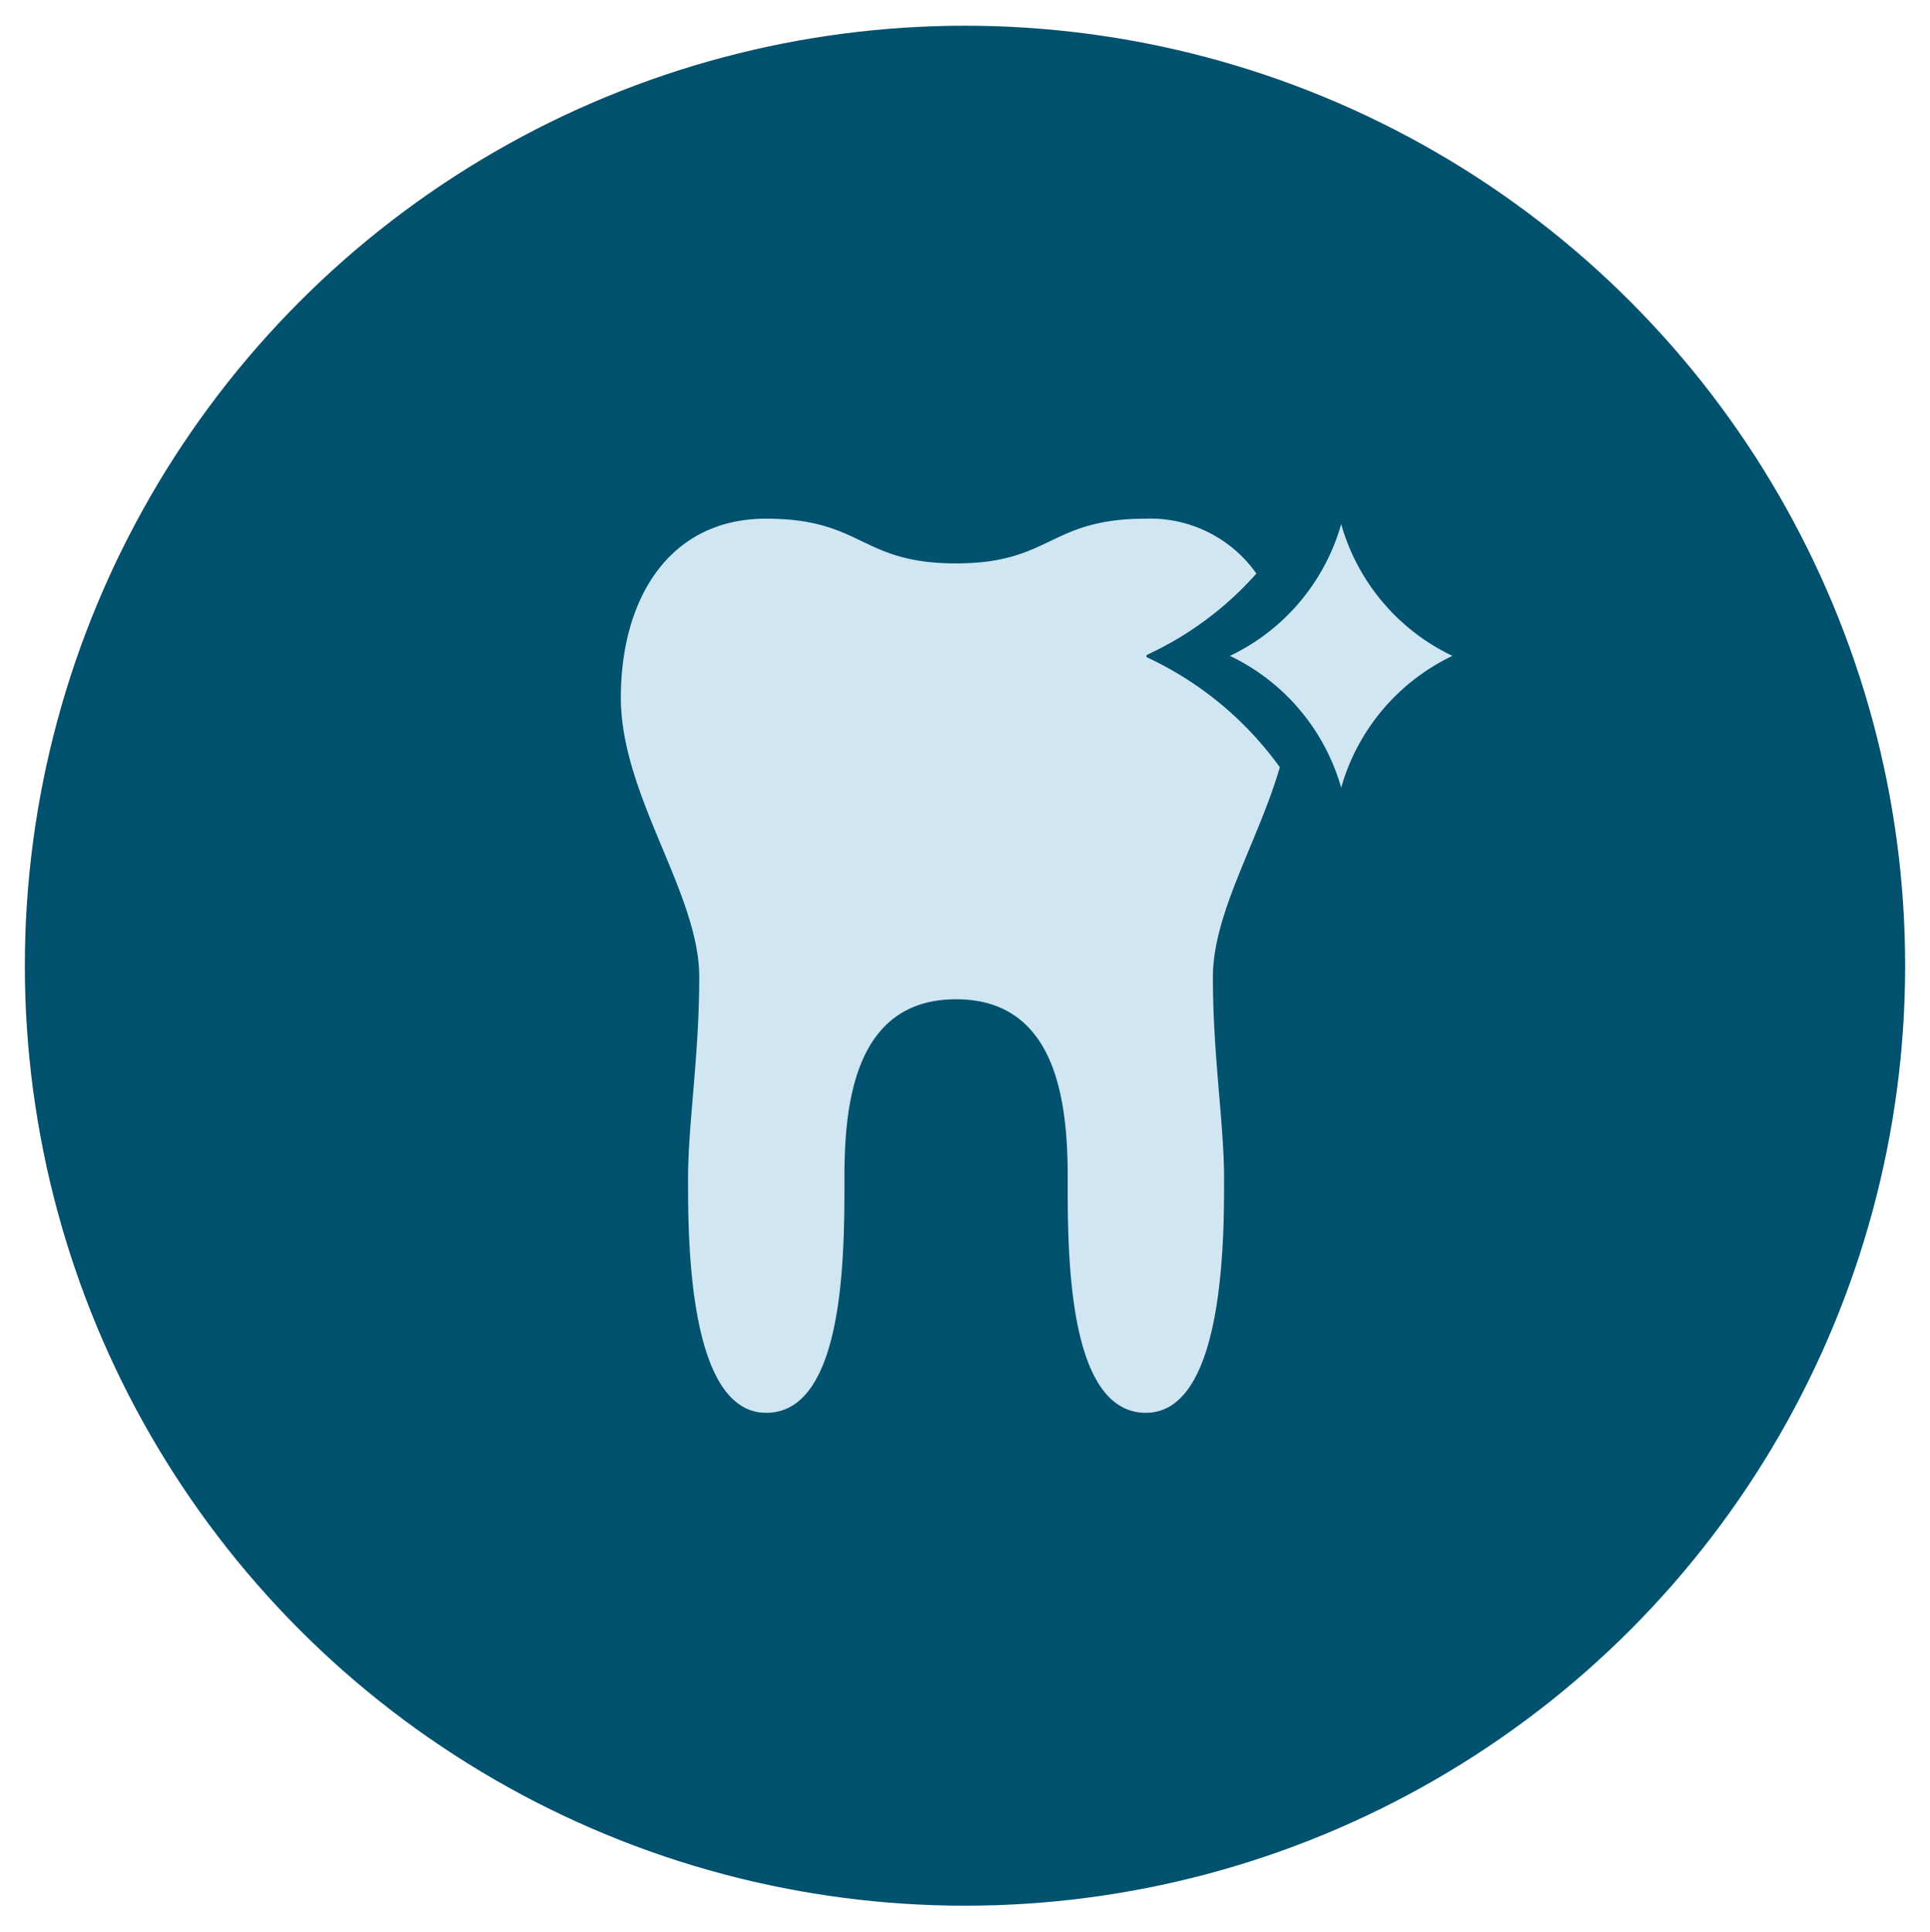
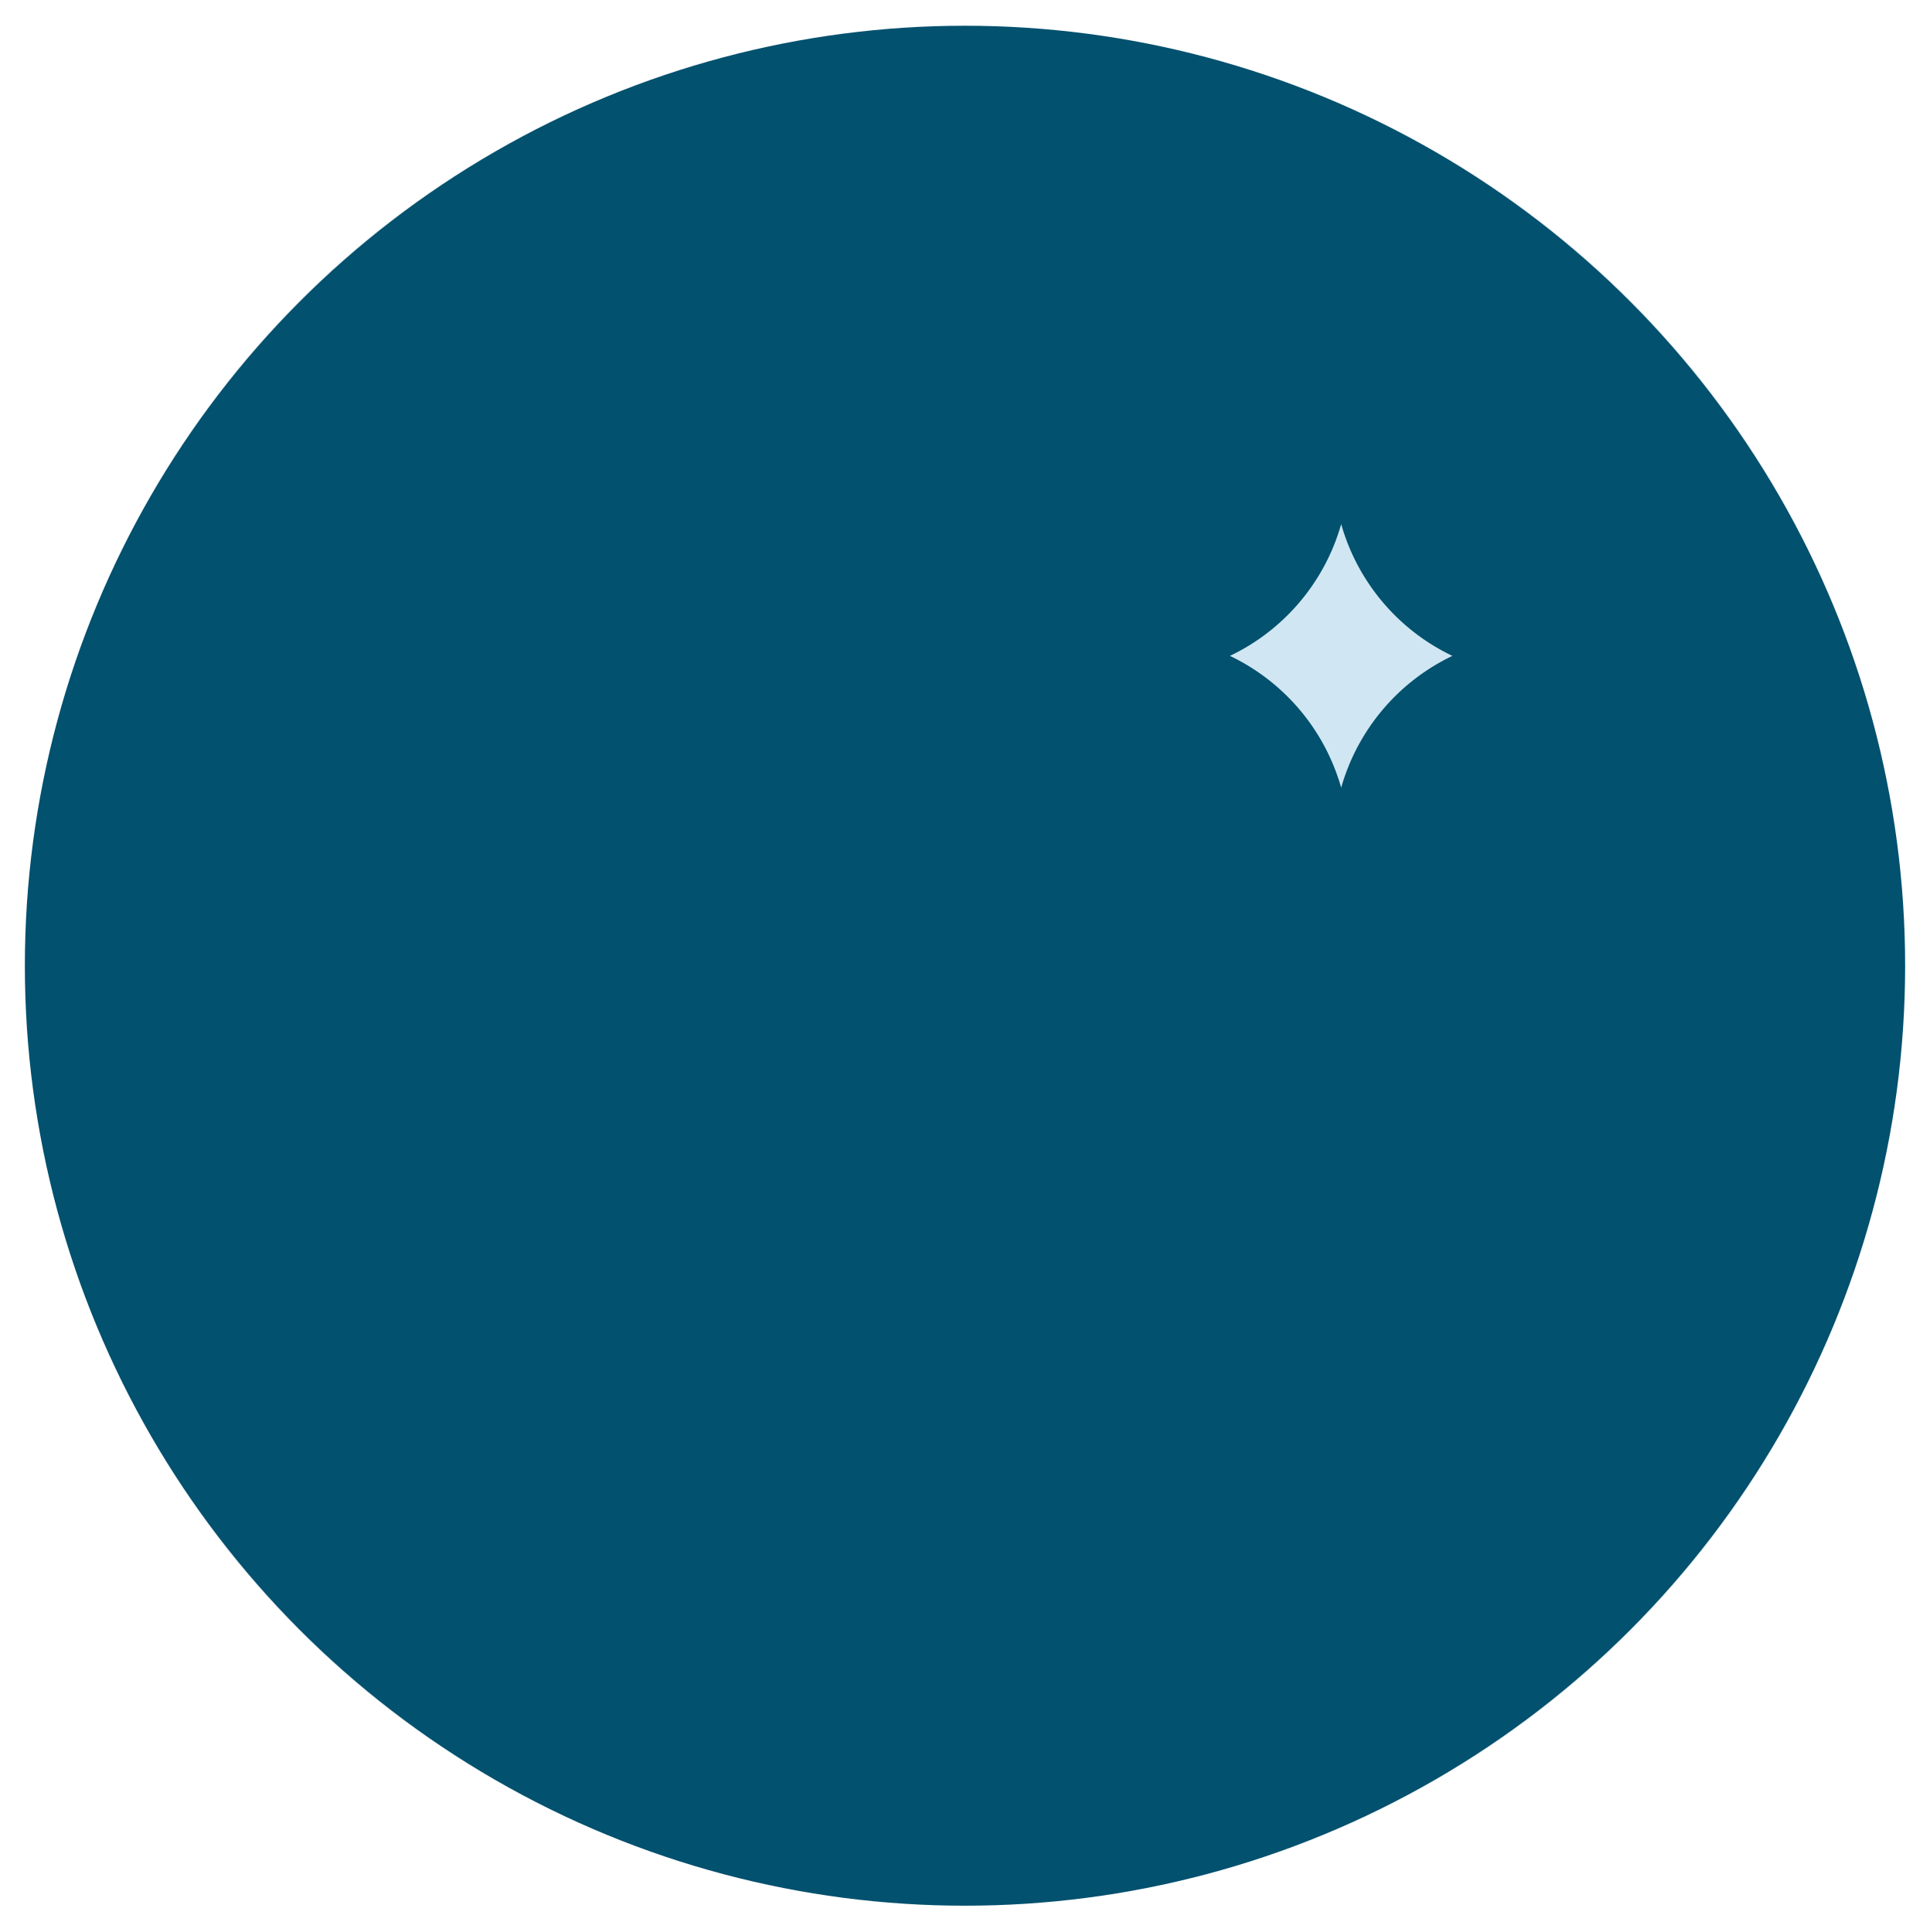
<svg xmlns="http://www.w3.org/2000/svg" viewBox="0 0 32.846 32.882">
  <defs>
    <style>.a{fill:#01516f;}.b{fill:#d0e7f3;}</style>
  </defs>
  <circle class="a" cx="16.423" cy="16.438" r="16" />
-   <path class="b" d="M19.527,11.192a.026.026,0,0,1-.015-.034.028.028,0,0,1,.015-.015,5.649,5.649,0,0,0,1.855-1.38A2.207,2.207,0,0,0,19.5,8.829c-1.654,0-1.6.761-3.232.761s-1.577-.761-3.231-.761-2.471,1.37-2.471,3.044S11.9,15.2,11.9,16.629c0,1.35-.19,2.492-.19,3.424s-.019,3.995,1.33,3.995,1.331-2.778,1.331-3.995.152-3.044,1.9-3.044,1.9,1.826,1.9,3.044-.019,3.995,1.331,3.995,1.33-3.063,1.33-3.995-.19-2.074-.19-3.424c0-1.088.772-2.309,1.139-3.569A5.8,5.8,0,0,0,19.527,11.192Z" />
-   <path class="b" d="M22.825,8.921a3.562,3.562,0,0,1-1.893,2.243,3.567,3.567,0,0,1,1.893,2.244,3.561,3.561,0,0,1,1.893-2.244A3.559,3.559,0,0,1,22.825,8.921Z" />
+   <path class="b" d="M22.825,8.921a3.562,3.562,0,0,1-1.893,2.243,3.567,3.567,0,0,1,1.893,2.244,3.561,3.561,0,0,1,1.893-2.244A3.559,3.559,0,0,1,22.825,8.921" />
</svg>